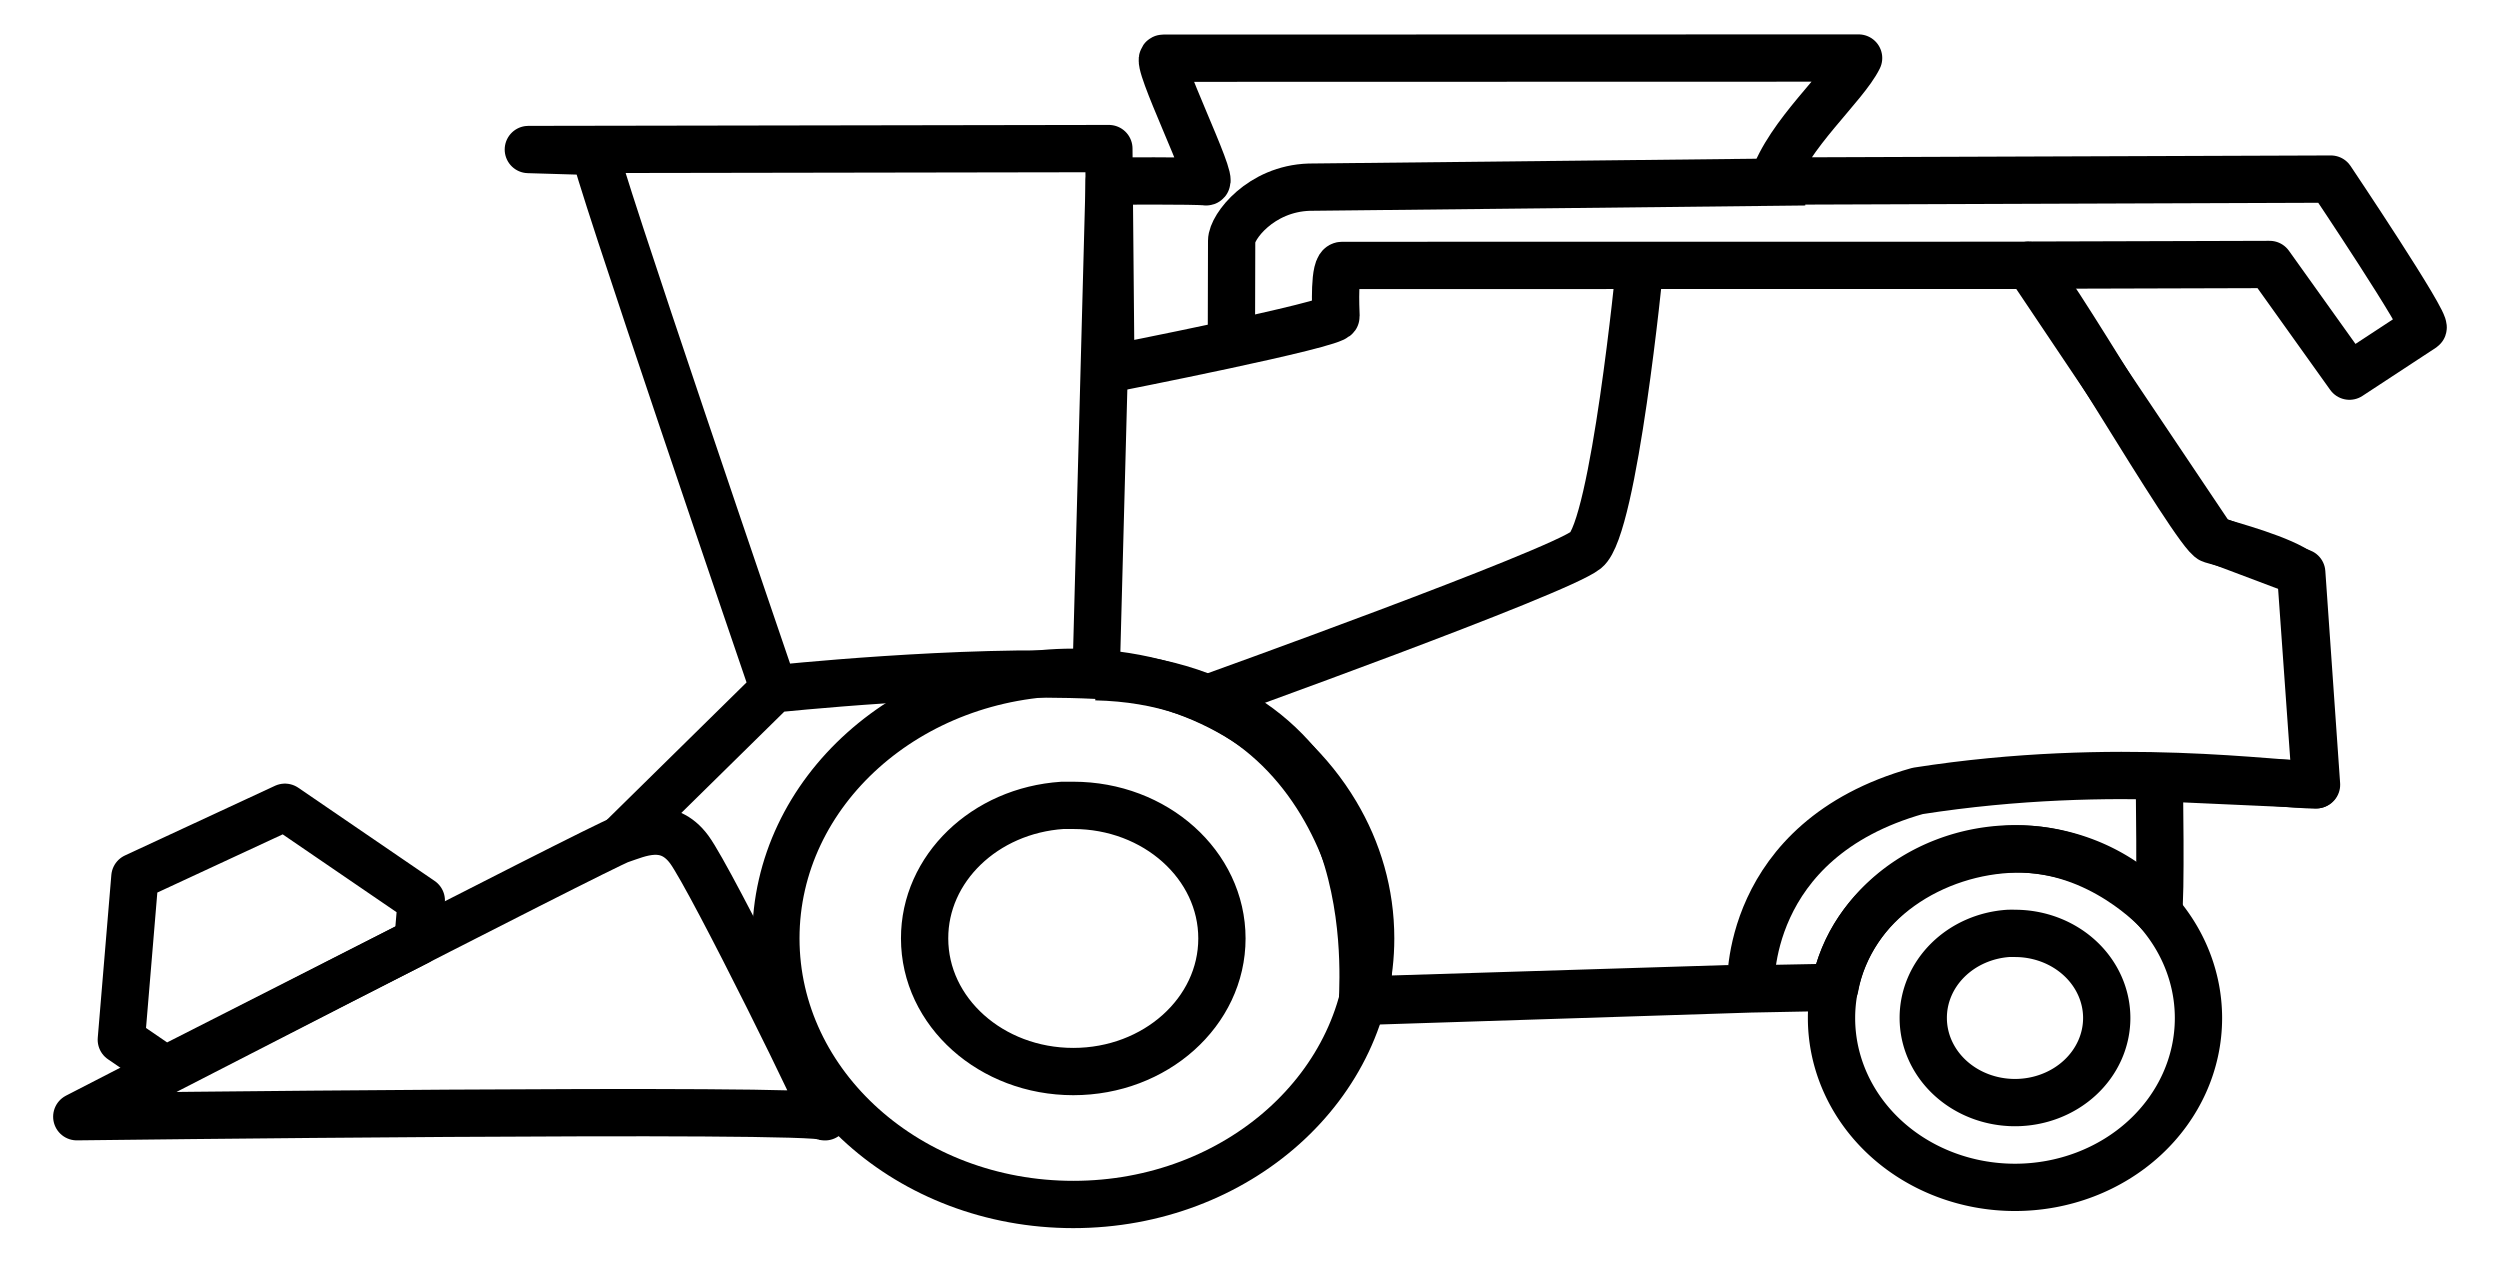
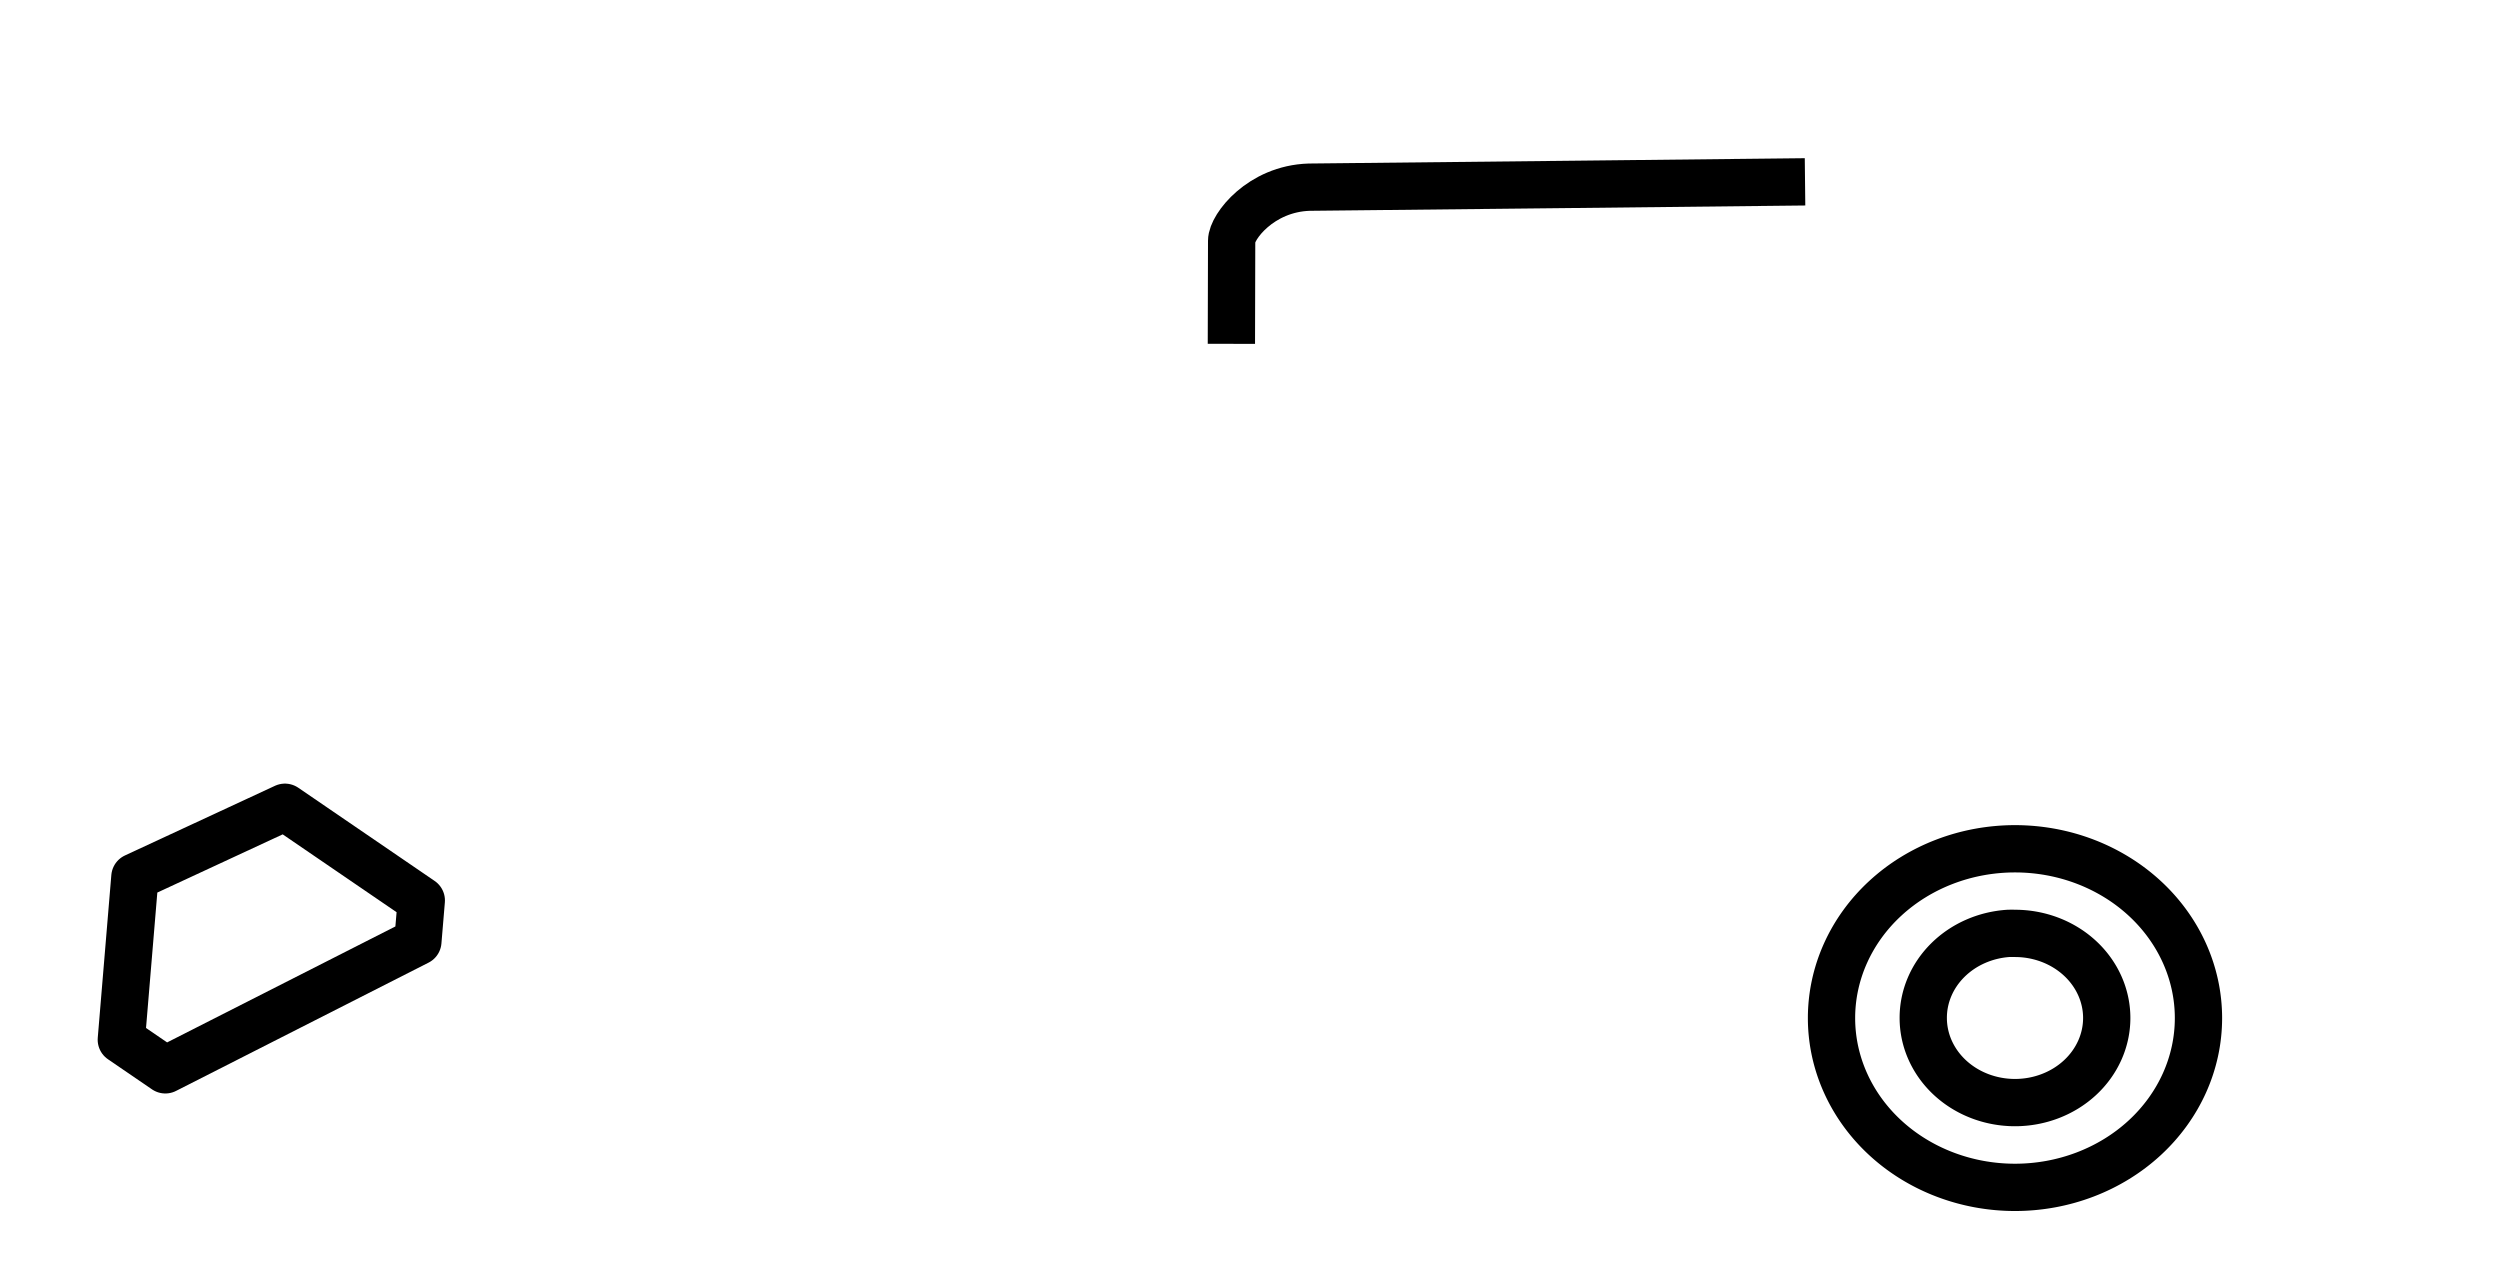
<svg xmlns="http://www.w3.org/2000/svg" xmlns:ns1="http://www.inkscape.org/namespaces/inkscape" xmlns:ns2="http://sodipodi.sourceforge.net/DTD/sodipodi-0.dtd" width="29.077mm" height="14.684mm" viewBox="0 0 29.077 14.684" version="1.1" id="svg5" xml:space="preserve" ns1:version="1.2.1 (9c6d41e410, 2022-07-14)" ns2:docname="kombajn.svg">
  <ns2:namedview id="namedview7" pagecolor="#505050" bordercolor="#eeeeee" borderopacity="1" ns1:showpageshadow="0" ns1:pageopacity="0" ns1:pagecheckerboard="0" ns1:deskcolor="#505050" ns1:document-units="mm" showgrid="false" ns1:zoom="5.6568543" ns1:cx="80.345007" ns1:cy="47.376154" ns1:window-width="1920" ns1:window-height="1017" ns1:window-x="1272" ns1:window-y="-8" ns1:window-maximized="1" ns1:current-layer="layer1" />
  <defs id="defs2" />
  <g ns1:label="kombajn" ns1:groupmode="layer" id="layer1" style="stroke-width:0.35;stroke-dasharray:none" transform="translate(-4.699,-18.874)">
    <g id="g11878" style="stroke-width:0.55;stroke-dasharray:none" transform="translate(0.718,0.5)">
-       <path id="path2180-4" style="display:inline;fill:none;fill-opacity:1;fill-rule:evenodd;stroke:#000000;stroke-width:0.55;stroke-linejoin:round;stroke-dasharray:none;stroke-opacity:1" d="m 16.464,26.193 c -1.91,10e-7 -3.459,1.386 -3.459,3.095 -4e-6,1.709 1.549,3.095 3.459,3.095 1.91,8e-6 3.459,-1.386 3.459,-3.095 -2e-6,-0.526 -0.146,-1.02 -0.405,-1.454 -0.582,-0.977 -1.731,-1.641 -3.054,-1.641 z m -0.126,1.548 c 0.042,-0.001 0.084,-0.001 0.126,0 0.955,3.8e-5 1.729,0.693 1.729,1.548 -9e-6,0.855 -0.774,1.548 -1.729,1.548 -0.955,-3.7e-5 -1.729,-0.693 -1.729,-1.548 -0.002,-0.812 0.698,-1.488 1.603,-1.548 z" ns1:label="vetsi_kolo" ns2:nodetypes="csssscscccccs" />
      <path id="path2180-4-2" style="display:inline;fill:none;fill-opacity:1;fill-rule:evenodd;stroke:#000000;stroke-width:0.55;stroke-linejoin:round;stroke-dasharray:none;stroke-opacity:1" d="m 27.417,28.246 a 2.134,1.969 0 0 0 -2.134,1.969 2.134,1.969 0 0 0 2.134,1.969 2.134,1.969 0 0 0 2.134,-1.969 2.134,1.969 0 0 0 -2.134,-1.969 z m -0.078,0.984 a 1.067,0.984 0 0 1 0.078,0 1.067,0.984 0 0 1 1.067,0.984 1.067,0.984 0 0 1 -1.067,0.984 1.067,0.984 0 0 1 -1.067,-0.984 1.067,0.984 0 0 1 0.989,-0.984 z" ns1:label="mensi_kolo" />
      <path id="path2335" style="display:inline;fill:none;fill-opacity:1;fill-rule:evenodd;stroke:#000000;stroke-width:0.55;stroke-linejoin:round;stroke-dasharray:none;stroke-opacity:1" ns1:label="sekací kolo" d="m 7.529,27.669 -1.745,0.81 -0.158,1.894 0.512,0.35 2.937,-1.492 0.04,-0.478 z" transform="translate(-0.234,0.094)" />
-       <path style="display:inline;fill:none;fill-opacity:1;fill-rule:evenodd;stroke:#000000;stroke-width:0.55;stroke-linejoin:round;stroke-dasharray:none;stroke-opacity:1" d="m 5.108,31.268 c 0,0 6.11,-3.15 6.321,-3.22 0.21,-0.07 0.545,-0.235 0.802,0.112 0.257,0.347 1.669,3.213 1.575,3.108 -0.094,-0.106 -8.698,3.37e-4 -8.698,3.37e-4 z" id="path3845" ns2:nodetypes="csssc" transform="translate(-0.234,0.094)" />
-       <path style="fill:none;fill-opacity:1;fill-rule:evenodd;stroke:#000000;stroke-width:0.55;stroke-linejoin:round;stroke-dasharray:none;stroke-opacity:1" d="m 11.195,28.142 1.785,-1.756 c 0,0 -2.144,-6.269 -2.076,-6.25 l -0.778,-0.023 6.752,-0.011 0.023,2.56 c 0,0 2.623,-0.515 2.619,-0.608 -0.003,-0.092 -0.029,-0.594 0.07,-0.593 0.116,5.19e-4 7.848,-0.001 7.988,-0.001 0.14,0 1.943,3.139 2.123,3.19 0.24,0.068 0.832,0.23 1.039,0.392 l 0.175,2.461 c -0.429,0.006 -2.315,-0.292 -4.63,0.07 -2.035,0.573 -1.941,2.292 -1.941,2.292 l -4.515,0.14 c 0.006,-0.368 0.244,-3.615 -3.101,-3.777 -1.552,-0.075 -3.749,0.159 -3.749,0.159" id="path6215" ns2:nodetypes="ccccccsssscccccsc" />
-       <path style="fill:none;fill-opacity:1;fill-rule:evenodd;stroke:#000000;stroke-width:0.55;stroke-linejoin:round;stroke-dasharray:none;stroke-opacity:1" d="m 16.729,26.246 0.153,-5.766 c 0,0 1.016,-0.007 1.126,0.009 0.11,0.016 -0.611,-1.438 -0.496,-1.438 0.116,-9.2e-5 8.086,-0.002 8.086,-0.002 -0.159,0.326 -0.821,0.893 -0.995,1.431 l 6.488,-0.023 c 0,0 1.133,1.689 1.071,1.731 l -0.855,0.561 -0.928,-1.299 -2.802,0.008 2.136,3.183 1.039,0.392 0.172,2.468 -1.829,-0.082 c 0,0 0.023,1.437 -0.011,1.564 0,0 -0.677,-0.753 -1.662,-0.734 -0.935,0.018 -1.918,0.609 -2.1,1.608 l -0.977,0.019 c 0,0 -4.518,0.145 -4.518,0.145 0.244,-0.32 -0.025,-3.708 -3.101,-3.776" id="path11116" ns2:nodetypes="cccssccsccccccccsccsc" />
      <path style="fill:none;fill-opacity:1;fill-rule:evenodd;stroke:#000000;stroke-width:0.55;stroke-linejoin:round;stroke-dasharray:none;stroke-opacity:1" d="m 18.303,22.373 0.003,-1.198 c 3.55e-4,-0.162 0.337,-0.606 0.901,-0.624 0.579,-0.005 5.768,-0.062 5.768,-0.062" id="path11126" ns2:nodetypes="cscc" />
-       <path style="fill:none;fill-opacity:1;fill-rule:evenodd;stroke:#000000;stroke-width:0.55;stroke-linejoin:round;stroke-dasharray:none;stroke-opacity:1" d="m 18.027,26.497 c 0,0 4.074,-1.463 4.401,-1.726 0.327,-0.263 0.624,-3.296 0.624,-3.296" id="path11978" ns2:nodetypes="csc" />
    </g>
  </g>
</svg>